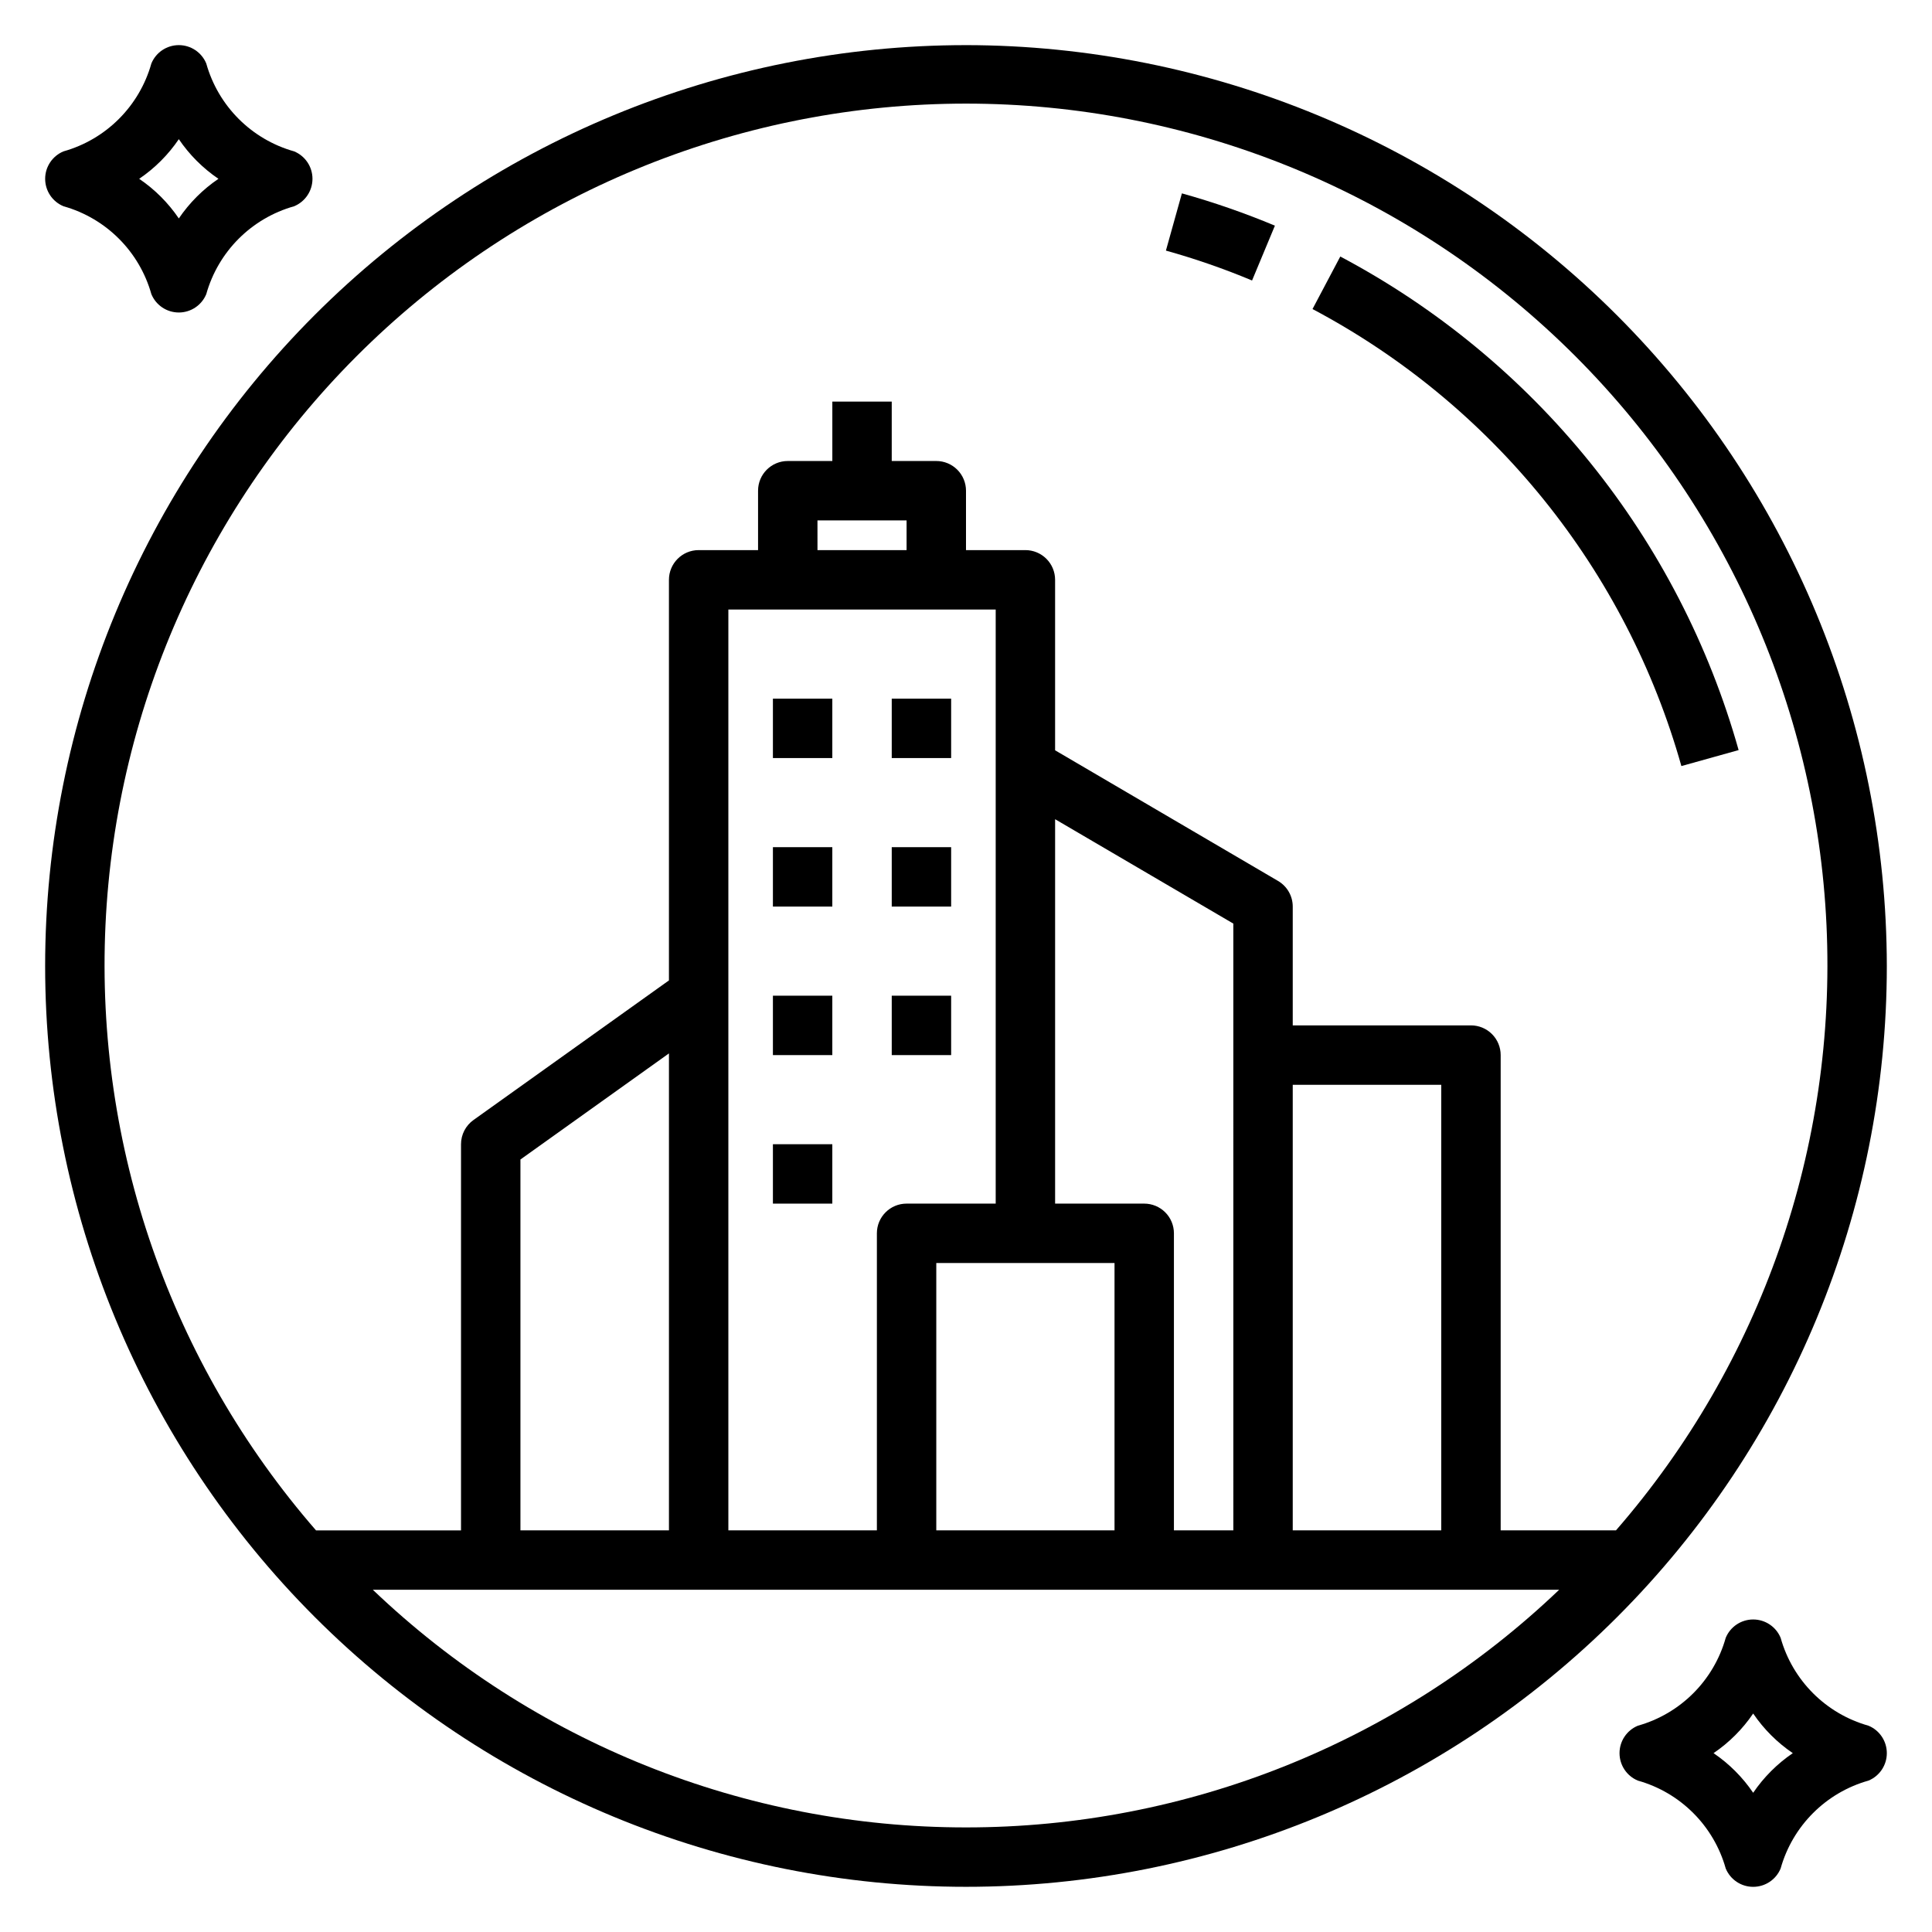
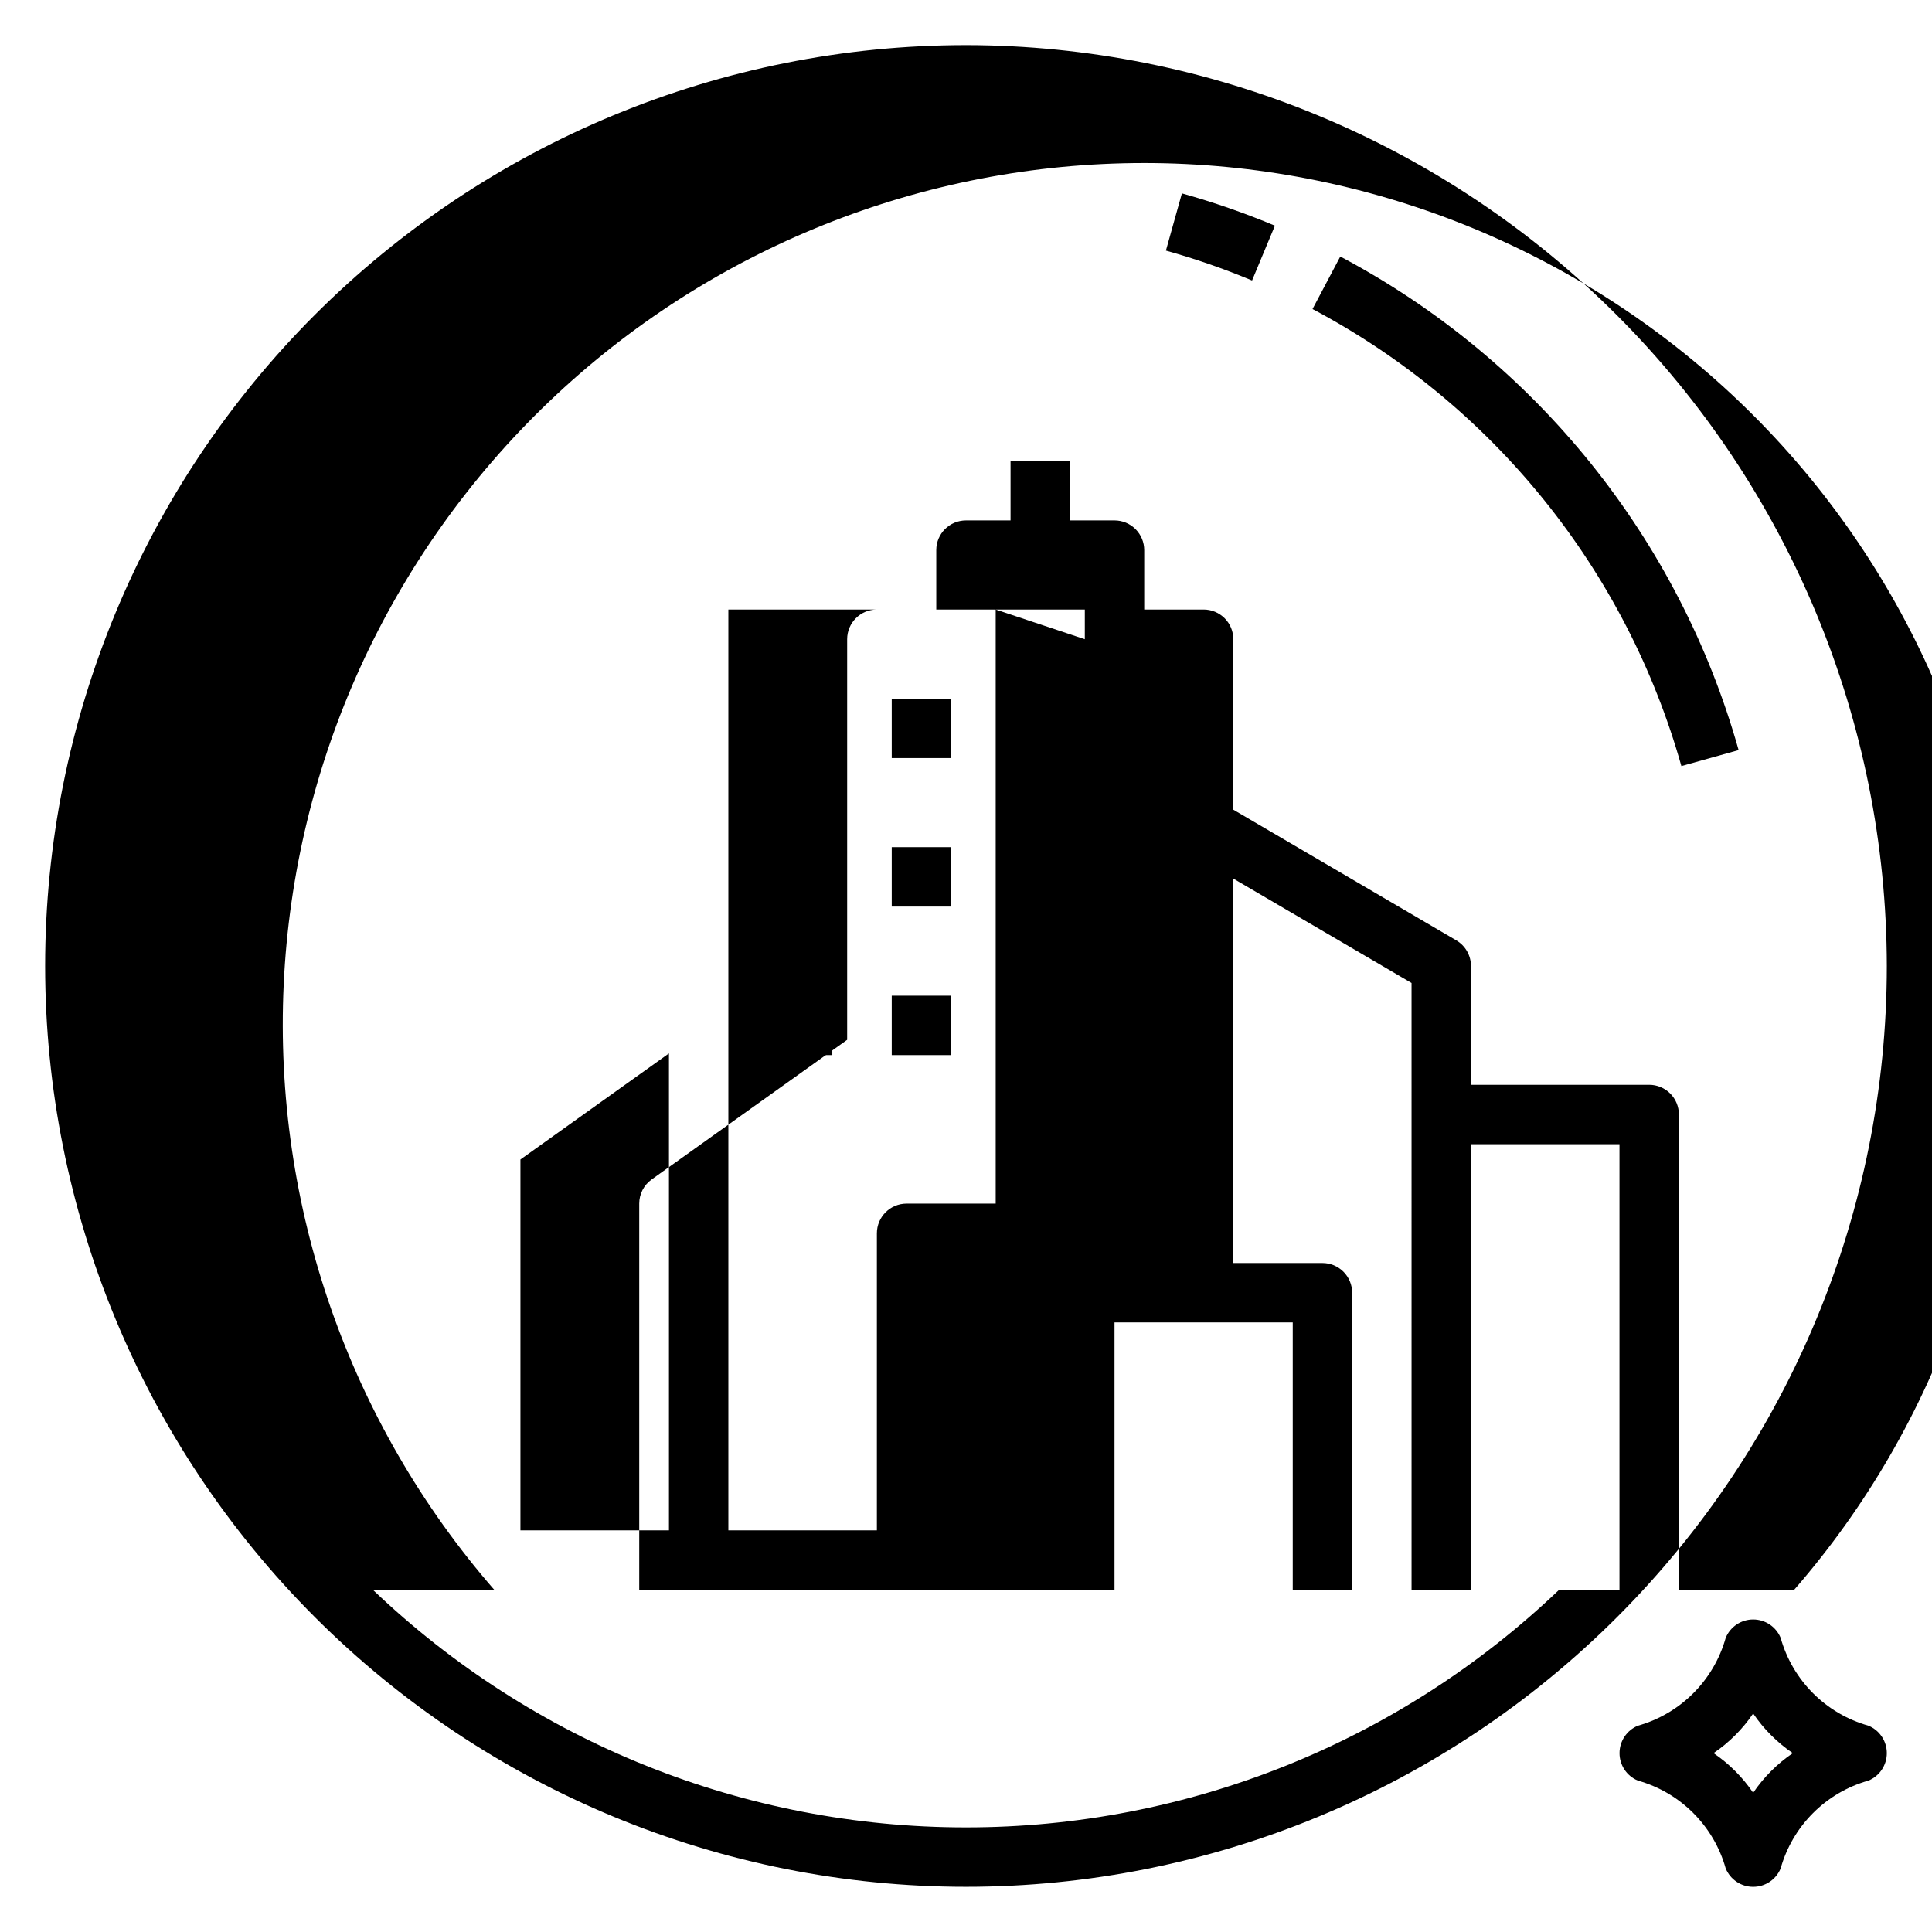
<svg xmlns="http://www.w3.org/2000/svg" fill="#000000" width="800px" height="800px" version="1.1" viewBox="144 144 512 512">
  <g>
-     <path d="m400 155.96c-64.723 0-126.79 25.711-172.56 71.477s-71.477 107.84-71.477 172.56c0 64.719 25.711 126.79 71.477 172.55 45.766 45.766 107.84 71.477 172.56 71.477 64.719 0 126.79-25.711 172.55-71.477 45.766-45.766 71.477-107.84 71.477-172.55-0.074-64.699-25.809-126.73-71.555-172.48-45.75-45.75-107.78-71.484-172.48-71.559zm0 472.32v0.004c-58.551 0.023-114.86-22.535-157.19-62.977h314.38c-42.336 40.441-98.641 63-157.19 62.977zm-118.08-78.719v-98.281l39.359-28.117v126.4zm125.95-244.03v157.44h-23.617c-4.348 0-7.871 3.523-7.871 7.871v78.719h-39.359v-244.03zm-47.23-15.742-0.004-7.875h23.617v7.871zm86.59 173.18h-23.617v-101.87l47.23 27.664 0.004 160.8h-15.746v-78.719c0-2.09-0.828-4.09-2.305-5.566s-3.477-2.305-5.566-2.305zm-7.871 15.742v70.848h-47.234v-70.848zm47.23 70.848v-118.08h39.359v118.08zm85.656 0h-30.551v-125.95c0-2.086-0.828-4.09-2.305-5.566s-3.481-2.305-5.566-2.305h-47.234v-31.488c0-2.789-1.48-5.371-3.887-6.785l-59.09-34.629v-45.176c0-2.09-0.828-4.094-2.305-5.566-1.477-1.477-3.477-2.309-5.566-2.309h-15.742v-15.742c0-2.09-0.832-4.09-2.309-5.566-1.477-1.477-3.477-2.305-5.566-2.305h-11.805v-15.746h-15.742v15.742l-11.812 0.004c-4.348 0-7.871 3.523-7.871 7.871v15.742h-15.746c-4.348 0-7.871 3.527-7.871 7.875v106.16l-51.805 37c-2.07 1.477-3.297 3.863-3.297 6.406v102.34h-38.426c-38.531-44.301-58.516-101.75-55.797-160.4 2.723-58.652 27.938-114 70.406-154.54 42.469-40.547 98.926-63.168 157.64-63.168s115.17 22.621 157.64 63.168c42.469 40.543 67.68 95.891 70.402 154.54 2.719 58.652-17.262 116.1-55.797 160.4z" />
+     <path d="m400 155.96c-64.723 0-126.79 25.711-172.56 71.477s-71.477 107.84-71.477 172.56c0 64.719 25.711 126.79 71.477 172.55 45.766 45.766 107.84 71.477 172.56 71.477 64.719 0 126.79-25.711 172.55-71.477 45.766-45.766 71.477-107.84 71.477-172.55-0.074-64.699-25.809-126.73-71.555-172.48-45.75-45.75-107.78-71.484-172.48-71.559zm0 472.32v0.004c-58.551 0.023-114.86-22.535-157.19-62.977h314.38c-42.336 40.441-98.641 63-157.19 62.977zm-118.08-78.719v-98.281l39.359-28.117v126.4zm125.95-244.03v157.44h-23.617c-4.348 0-7.871 3.523-7.871 7.871v78.719h-39.359v-244.03zh23.617v7.871zm86.59 173.18h-23.617v-101.87l47.23 27.664 0.004 160.8h-15.746v-78.719c0-2.09-0.828-4.09-2.305-5.566s-3.477-2.305-5.566-2.305zm-7.871 15.742v70.848h-47.234v-70.848zm47.23 70.848v-118.08h39.359v118.08zm85.656 0h-30.551v-125.95c0-2.086-0.828-4.09-2.305-5.566s-3.481-2.305-5.566-2.305h-47.234v-31.488c0-2.789-1.48-5.371-3.887-6.785l-59.09-34.629v-45.176c0-2.09-0.828-4.094-2.305-5.566-1.477-1.477-3.477-2.309-5.566-2.309h-15.742v-15.742c0-2.09-0.832-4.09-2.309-5.566-1.477-1.477-3.477-2.305-5.566-2.305h-11.805v-15.746h-15.742v15.742l-11.812 0.004c-4.348 0-7.871 3.523-7.871 7.871v15.742h-15.746c-4.348 0-7.871 3.527-7.871 7.875v106.16l-51.805 37c-2.07 1.477-3.297 3.863-3.297 6.406v102.34h-38.426c-38.531-44.301-58.516-101.75-55.797-160.4 2.723-58.652 27.938-114 70.406-154.54 42.469-40.547 98.926-63.168 157.64-63.168s115.17 22.621 157.64 63.168c42.469 40.543 67.68 95.891 70.402 154.54 2.719 58.652-17.262 116.1-55.797 160.4z" />
    <path d="m452.98 210.41c7.766 2.168 15.391 4.812 22.828 7.926l6.055-14.531c-8.031-3.359-16.262-6.219-24.648-8.559z" />
    <path d="m499.19 211.98-7.359 13.918h-0.004c23.645 12.523 44.496 29.715 61.301 50.535 16.801 20.816 29.203 44.828 36.457 70.582l15.168-4.234c-7.832-27.809-21.227-53.742-39.371-76.223-18.148-22.484-40.664-41.051-66.191-54.578z" />
-     <path d="m160.83 198.66c11.289 3.176 20.113 12 23.285 23.293 1.219 2.941 4.086 4.863 7.273 4.863 3.184 0 6.055-1.922 7.273-4.863 3.172-11.293 11.992-20.117 23.285-23.293 2.941-1.219 4.863-4.09 4.863-7.273 0-3.188-1.922-6.055-4.863-7.273-11.293-3.176-20.113-12-23.285-23.293-1.219-2.945-4.09-4.863-7.273-4.863-3.188 0-6.055 1.918-7.273 4.863-3.172 11.293-11.996 20.117-23.285 23.293-2.945 1.219-4.863 4.086-4.863 7.273 0 3.184 1.918 6.055 4.863 7.273zm30.559-17.777c2.805 4.133 6.367 7.699 10.5 10.504-4.133 2.805-7.695 6.367-10.5 10.5-2.805-4.133-6.371-7.695-10.504-10.5 4.133-2.805 7.699-6.371 10.504-10.504z" />
    <path d="m639.17 601.33c-11.293-3.172-20.117-12-23.285-23.293-1.219-2.941-4.09-4.859-7.277-4.859-3.184 0-6.055 1.918-7.273 4.859-3.168 11.293-11.992 20.121-23.285 23.293-2.941 1.219-4.859 4.09-4.859 7.273 0 3.188 1.918 6.059 4.859 7.277 11.293 3.172 20.117 12 23.285 23.293 1.219 2.941 4.09 4.859 7.273 4.859 3.188 0 6.059-1.918 7.277-4.859 3.168-11.293 11.992-20.121 23.285-23.293 2.941-1.219 4.859-4.09 4.859-7.277 0-3.184-1.918-6.055-4.859-7.273zm-30.562 17.777c-2.805-4.133-6.367-7.695-10.5-10.504 4.133-2.805 7.695-6.367 10.5-10.5 2.809 4.133 6.371 7.695 10.504 10.5-4.133 2.809-7.695 6.371-10.504 10.504z" />
    <path d="m348.83 329.15h15.742v15.742h-15.742z" />
    <path d="m380.32 329.15h15.742v15.742h-15.742z" />
-     <path d="m348.83 368.51h15.742v15.742h-15.742z" />
    <path d="m380.32 368.51h15.742v15.742h-15.742z" />
    <path d="m348.83 407.87h15.742v15.742h-15.742z" />
    <path d="m380.32 407.87h15.742v15.742h-15.742z" />
-     <path d="m348.83 447.23h15.742v15.742h-15.742z" />
  </g>
</svg>